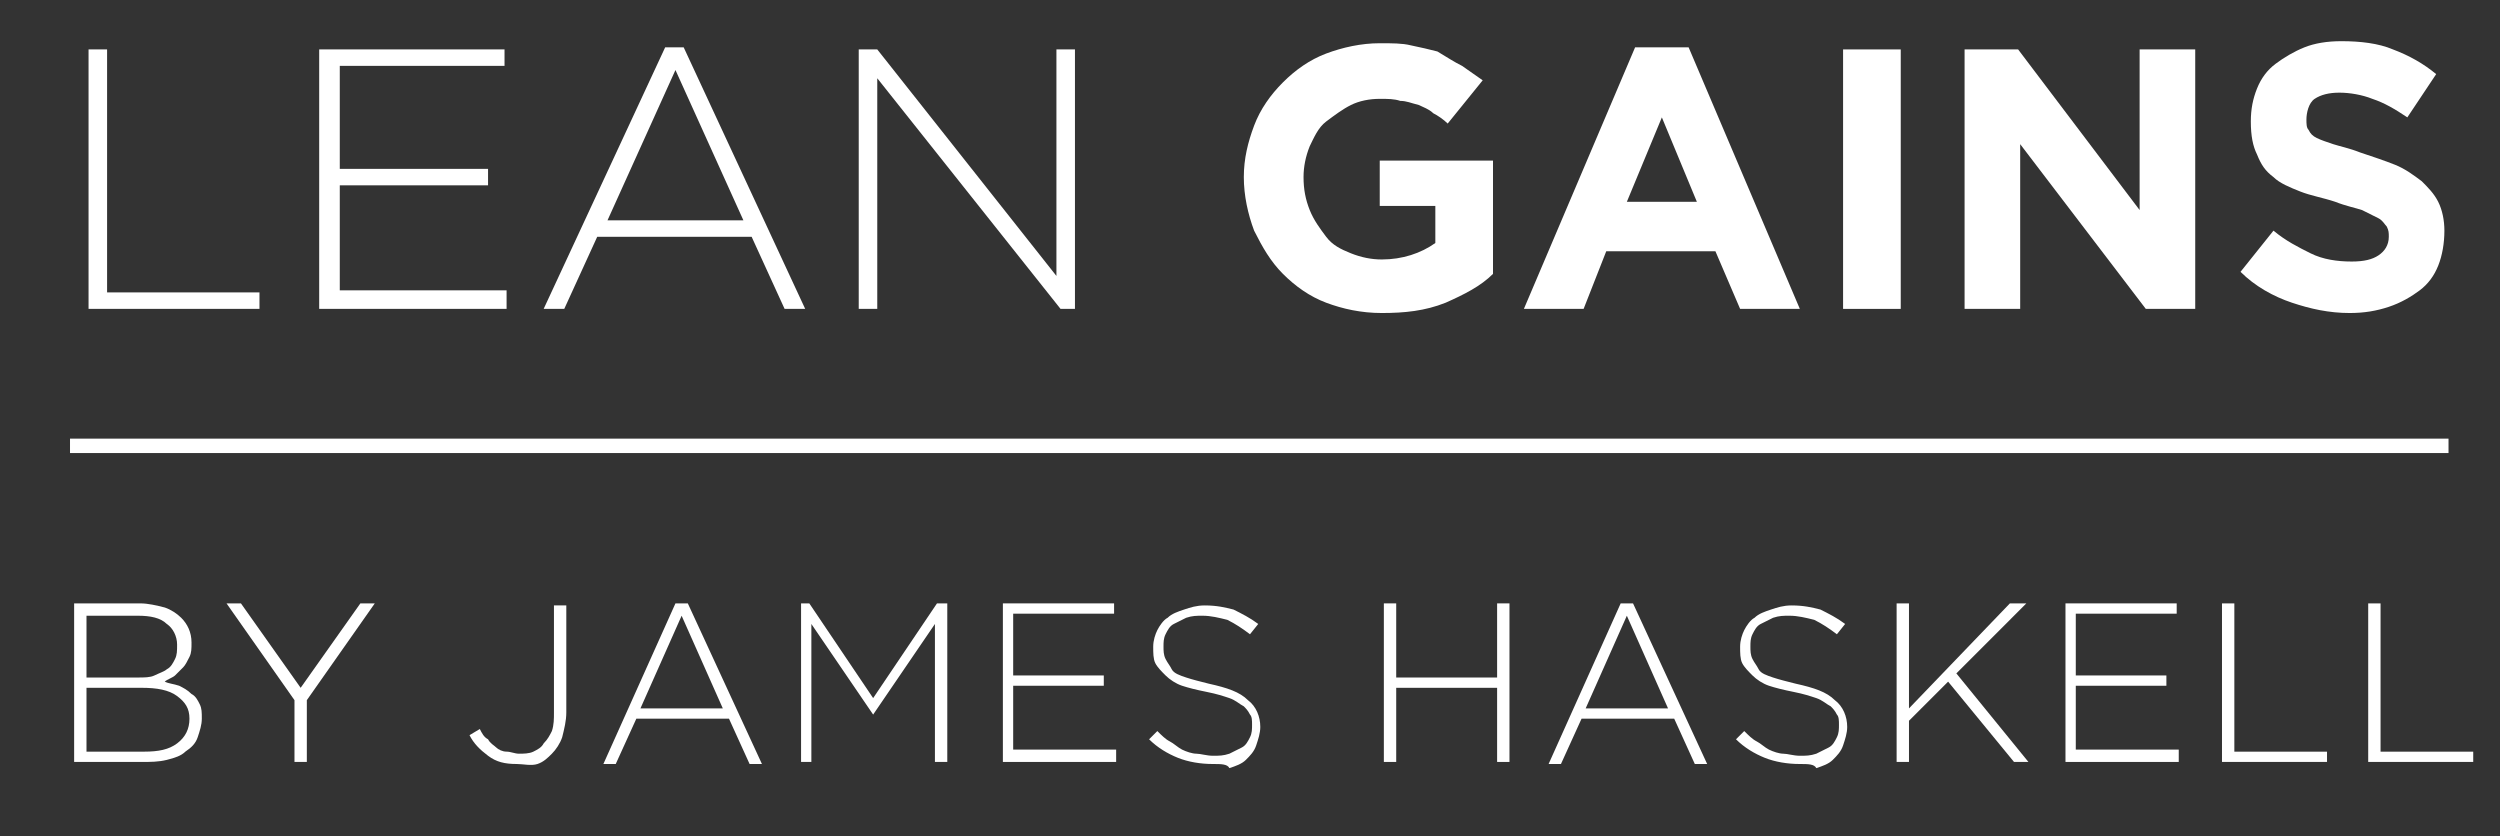
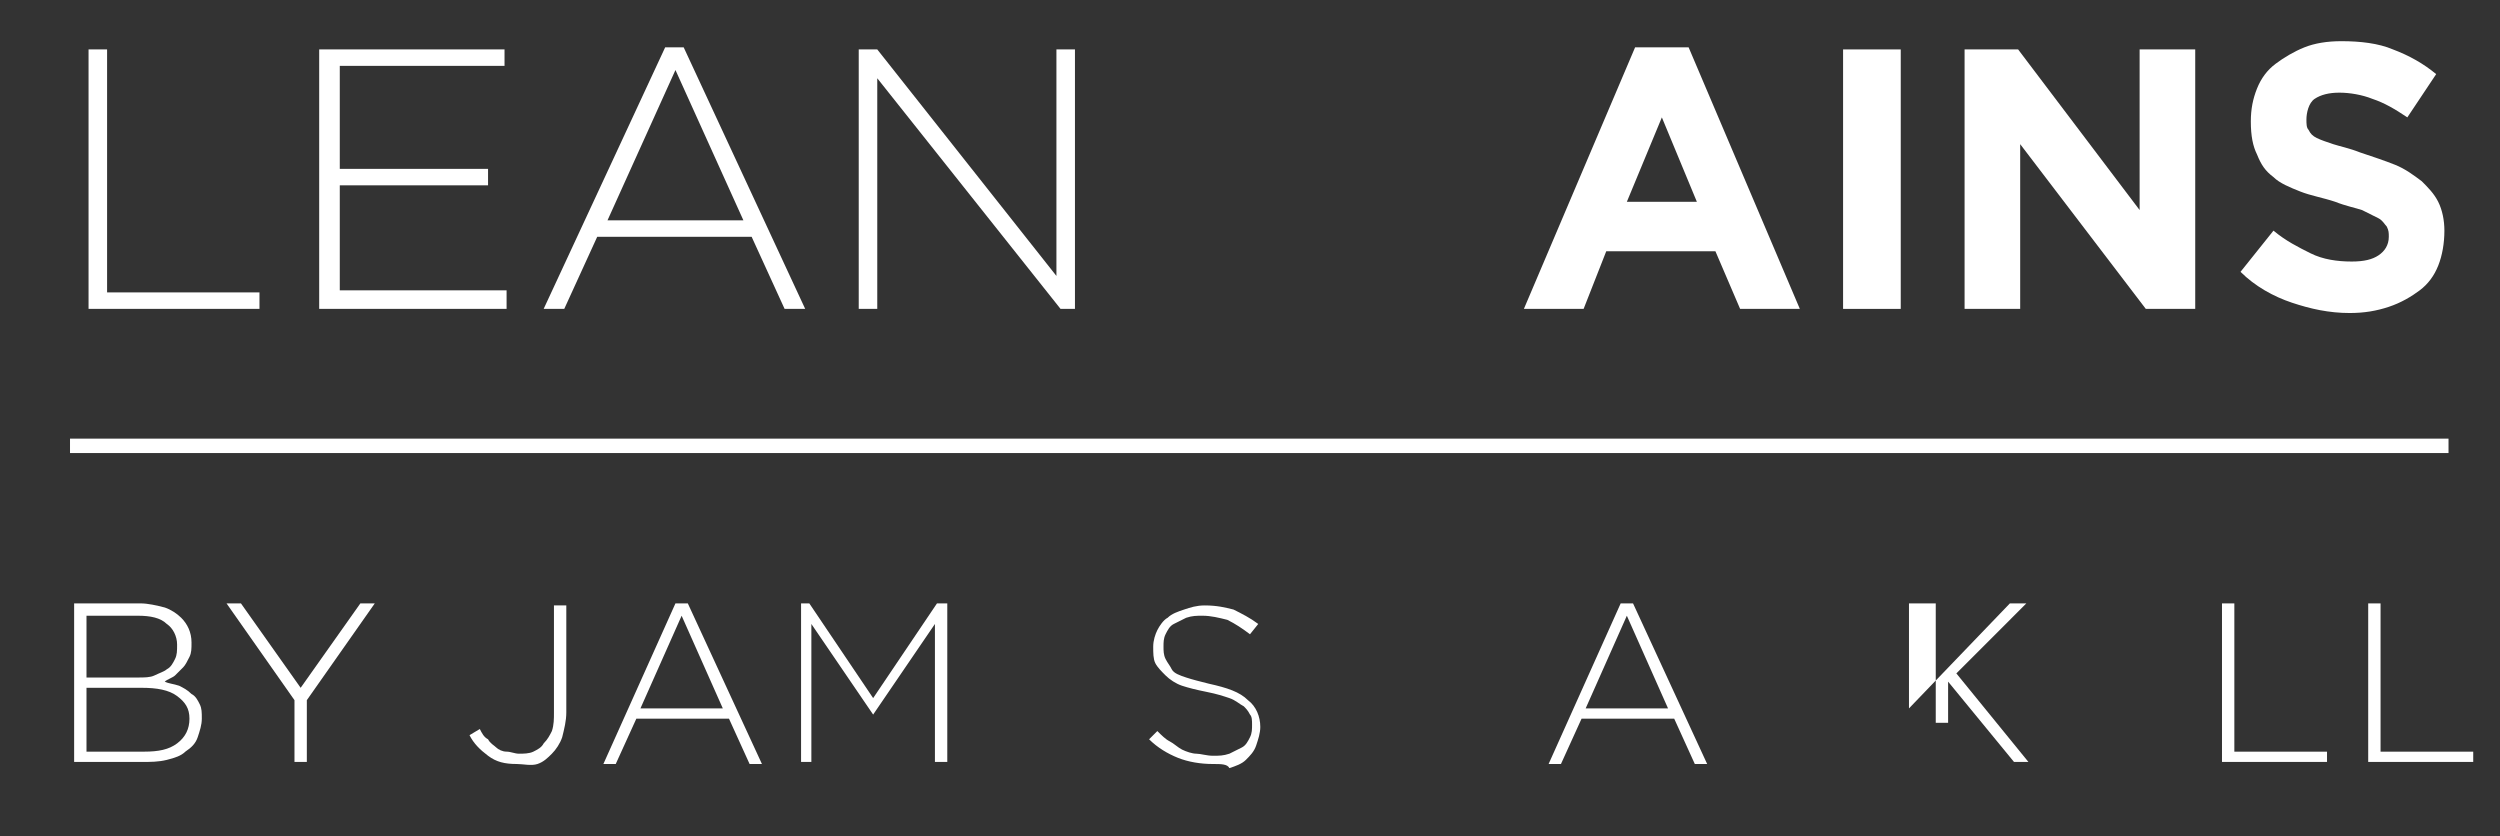
<svg xmlns="http://www.w3.org/2000/svg" version="1.1" id="Layer_1" x="0px" y="0px" viewBox="0 0 121.4 40.6" style="enable-background:new 0 0 121.4 40.6;" xml:space="preserve">
  <rect x="0" y="0" width="121.4" height="40.6" fill="#333333" stroke="none" />
  <style type="text/css">
	.st0{fill:#FFFFFF;}
</style>
  <g>
    <path class="st0" d="M4.3,2.4h0.9v11.8h7.4V15H4.3V2.4z" />
    <path class="st0" d="M15.5,2.4h9v0.8h-8v5h7.2v0.8h-7.2v5.1h8.1V15h-9.1V2.4z" />
    <path class="st0" d="M32.3,2.3h0.9L39.1,15h-1l-1.6-3.5H29L27.4,15h-1L32.3,2.3z M36.1,10.7l-3.3-7.3l-3.3,7.3H36.1z" />
    <path class="st0" d="M41.7,2.4h0.9l8.7,11v-11h0.9V15h-0.7L42.6,3.8V15h-0.9V2.4z" />
-     <path class="st0" d="M67.1,15.2c-1,0-1.9-0.2-2.7-0.5c-0.8-0.3-1.5-0.8-2.1-1.4c-0.6-0.6-1-1.3-1.4-2.1c-0.3-0.8-0.5-1.7-0.5-2.6v0   c0-0.9,0.2-1.7,0.5-2.5c0.3-0.8,0.8-1.5,1.4-2.1c0.6-0.6,1.3-1.1,2.1-1.4c0.8-0.3,1.7-0.5,2.6-0.5c0.6,0,1.1,0,1.5,0.1   c0.5,0.1,0.9,0.2,1.3,0.3C70.3,2.8,70.6,3,71,3.2c0.3,0.2,0.7,0.5,1,0.7l-1.7,2.1c-0.2-0.2-0.5-0.4-0.7-0.5   c-0.2-0.2-0.5-0.3-0.7-0.4C68.5,5,68.3,4.9,68,4.9c-0.3-0.1-0.6-0.1-1-0.1c-0.5,0-1,0.1-1.4,0.3c-0.4,0.2-0.8,0.5-1.2,0.8   s-0.6,0.8-0.8,1.2c-0.2,0.5-0.3,1-0.3,1.5v0c0,0.6,0.1,1.1,0.3,1.6s0.5,0.9,0.8,1.3c0.3,0.4,0.7,0.6,1.2,0.8s1,0.3,1.5,0.3   c1,0,1.9-0.3,2.6-0.8v-1.8H67V7.8h5.5v5.5c-0.6,0.6-1.4,1-2.3,1.4C69.2,15.1,68.2,15.2,67.1,15.2z" />
    <path class="st0" d="M79.4,2.3H82L87.4,15h-2.9l-1.2-2.8H78L76.9,15H74L79.4,2.3z M82.4,9.8l-1.7-4.1L79,9.8H82.4z" />
    <path class="st0" d="M89.5,2.4h2.8V15h-2.8V2.4z" />
    <path class="st0" d="M95.4,2.4h2.6l5.9,7.8V2.4h2.7V15h-2.4l-6.1-8v8h-2.7V2.4z" />
    <path class="st0" d="M114.1,15.2c-1,0-1.9-0.2-2.8-0.5c-0.9-0.3-1.8-0.8-2.5-1.5l1.6-2c0.6,0.5,1.2,0.8,1.8,1.1   c0.6,0.3,1.3,0.4,2,0.4c0.6,0,1-0.1,1.3-0.3c0.3-0.2,0.5-0.5,0.5-0.9v0c0-0.2,0-0.3-0.1-0.5c-0.1-0.1-0.2-0.3-0.4-0.4   c-0.2-0.1-0.4-0.2-0.8-0.4c-0.3-0.1-0.8-0.2-1.3-0.4c-0.6-0.2-1.2-0.3-1.7-0.5c-0.5-0.2-1-0.4-1.3-0.7c-0.4-0.3-0.6-0.6-0.8-1.1   c-0.2-0.4-0.3-0.9-0.3-1.6v0c0-0.6,0.1-1.1,0.3-1.6c0.2-0.5,0.5-0.9,0.9-1.2s0.9-0.6,1.4-0.8c0.5-0.2,1.1-0.3,1.8-0.3   c0.9,0,1.8,0.1,2.5,0.4c0.8,0.3,1.5,0.7,2.1,1.2l-1.4,2.1c-0.6-0.4-1.1-0.7-1.7-0.9c-0.5-0.2-1.1-0.3-1.6-0.3s-0.9,0.1-1.2,0.3   S112,5.5,112,5.8v0c0,0.2,0,0.4,0.1,0.5c0.1,0.2,0.2,0.3,0.4,0.4c0.2,0.1,0.5,0.2,0.8,0.3s0.8,0.2,1.3,0.4c0.6,0.2,1.2,0.4,1.7,0.6   c0.5,0.2,0.9,0.5,1.3,0.8c0.3,0.3,0.6,0.6,0.8,1c0.2,0.4,0.3,0.9,0.3,1.4v0c0,0.6-0.1,1.2-0.3,1.7s-0.5,0.9-0.9,1.2   c-0.4,0.3-0.9,0.6-1.5,0.8C115.4,15.1,114.8,15.2,114.1,15.2z" />
  </g>
  <g>
    <path class="st0" d="M3.6,29.3h3.2c0.4,0,0.8,0.1,1.2,0.2c0.3,0.1,0.6,0.3,0.8,0.5c0.3,0.3,0.5,0.7,0.5,1.2v0c0,0.3,0,0.5-0.1,0.7   c-0.1,0.2-0.2,0.4-0.3,0.5c-0.1,0.1-0.3,0.3-0.4,0.4S8.1,33,8,33.1c0.2,0.1,0.4,0.1,0.7,0.2c0.2,0.1,0.4,0.2,0.6,0.4   c0.2,0.1,0.3,0.3,0.4,0.5s0.1,0.4,0.1,0.7v0c0,0.3-0.1,0.6-0.2,0.9c-0.1,0.3-0.3,0.5-0.6,0.7c-0.2,0.2-0.5,0.3-0.9,0.4   C7.7,37,7.3,37,6.9,37H3.6V29.3z M6.7,32.9c0.3,0,0.6,0,0.8-0.1c0.2-0.1,0.5-0.2,0.6-0.3c0.2-0.1,0.3-0.3,0.4-0.5   c0.1-0.2,0.1-0.4,0.1-0.7v0c0-0.4-0.2-0.8-0.5-1c-0.3-0.3-0.8-0.4-1.4-0.4H4.2v3H6.7z M7,36.5c0.7,0,1.2-0.1,1.6-0.4   s0.6-0.7,0.6-1.2v0c0-0.5-0.2-0.8-0.6-1.1s-1-0.4-1.7-0.4H4.2v3.1H7z" />
    <path class="st0" d="M14.3,34L11,29.3h0.7l2.9,4.1l2.9-4.1h0.7L14.9,34V37h-0.6V34z" />
    <path class="st0" d="M25.1,37.1c-0.6,0-1-0.1-1.4-0.4s-0.7-0.6-0.9-1l0.5-0.3c0.1,0.2,0.2,0.4,0.4,0.5c0.1,0.2,0.3,0.3,0.4,0.4   s0.3,0.2,0.5,0.2s0.4,0.1,0.6,0.1c0.2,0,0.5,0,0.7-0.1c0.2-0.1,0.4-0.2,0.5-0.4c0.2-0.2,0.3-0.4,0.4-0.6c0.1-0.3,0.1-0.6,0.1-0.9   v-5.2h0.6v5.2c0,0.4-0.1,0.8-0.2,1.2c-0.1,0.3-0.3,0.6-0.5,0.8c-0.2,0.2-0.4,0.4-0.7,0.5S25.4,37.1,25.1,37.1z" />
    <path class="st0" d="M32.8,29.3h0.6l3.6,7.8h-0.6l-1-2.2h-4.5l-1,2.2h-0.6L32.8,29.3z M35.1,34.4l-2-4.5l-2,4.5H35.1z" />
    <path class="st0" d="M38.8,29.3h0.5l3.1,4.6l3.1-4.6h0.5V37h-0.6v-6.7l-3,4.4h0l-3-4.4V37h-0.5V29.3z" />
-     <path class="st0" d="M48.6,29.3h5.5v0.5h-4.9v3h4.4v0.5h-4.4v3.1h5V37h-5.5V29.3z" />
    <path class="st0" d="M58.9,37.1c-0.6,0-1.2-0.1-1.7-0.3c-0.5-0.2-1-0.5-1.4-0.9l0.4-0.4c0.2,0.2,0.4,0.4,0.6,0.5s0.4,0.3,0.6,0.4   c0.2,0.1,0.5,0.2,0.7,0.2c0.2,0,0.5,0.1,0.8,0.1c0.3,0,0.5,0,0.8-0.1c0.2-0.1,0.4-0.2,0.6-0.3c0.2-0.1,0.3-0.3,0.4-0.5   s0.1-0.4,0.1-0.6v0c0-0.2,0-0.4-0.1-0.5c-0.1-0.2-0.2-0.3-0.3-0.4c-0.2-0.1-0.4-0.3-0.7-0.4c-0.3-0.1-0.6-0.2-1.1-0.3   c-0.5-0.1-0.9-0.2-1.2-0.3c-0.3-0.1-0.6-0.3-0.8-0.5s-0.4-0.4-0.5-0.6c-0.1-0.2-0.1-0.5-0.1-0.8v0c0-0.3,0.1-0.6,0.2-0.8   c0.1-0.2,0.3-0.5,0.5-0.6c0.2-0.2,0.5-0.3,0.8-0.4c0.3-0.1,0.6-0.2,1-0.2c0.6,0,1,0.1,1.4,0.2c0.4,0.2,0.8,0.4,1.2,0.7l-0.4,0.5   c-0.4-0.3-0.7-0.5-1.1-0.7c-0.4-0.1-0.8-0.2-1.2-0.2c-0.3,0-0.5,0-0.8,0.1c-0.2,0.1-0.4,0.2-0.6,0.3c-0.2,0.1-0.3,0.3-0.4,0.5   c-0.1,0.2-0.1,0.4-0.1,0.6v0c0,0.2,0,0.4,0.1,0.6c0.1,0.2,0.2,0.3,0.3,0.5s0.4,0.3,0.7,0.4c0.3,0.1,0.7,0.2,1.1,0.3   c0.9,0.2,1.5,0.4,1.9,0.8c0.4,0.3,0.6,0.8,0.6,1.3v0c0,0.3-0.1,0.6-0.2,0.9c-0.1,0.3-0.3,0.5-0.5,0.7c-0.2,0.2-0.5,0.3-0.8,0.4   C59.6,37.1,59.3,37.1,58.9,37.1z" />
-     <path class="st0" d="M67.2,29.3h0.6v3.6h4.9v-3.6h0.6V37h-0.6v-3.6h-4.9V37h-0.6V29.3z" />
    <path class="st0" d="M78.7,29.3h0.6l3.6,7.8h-0.6l-1-2.2h-4.5l-1,2.2h-0.6L78.7,29.3z M81,34.4l-2-4.5l-2,4.5H81z" />
-     <path class="st0" d="M87.4,37.1c-0.6,0-1.2-0.1-1.7-0.3c-0.5-0.2-1-0.5-1.4-0.9l0.4-0.4c0.2,0.2,0.4,0.4,0.6,0.5s0.4,0.3,0.6,0.4   c0.2,0.1,0.5,0.2,0.7,0.2c0.2,0,0.5,0.1,0.8,0.1c0.3,0,0.5,0,0.8-0.1c0.2-0.1,0.4-0.2,0.6-0.3c0.2-0.1,0.3-0.3,0.4-0.5   s0.1-0.4,0.1-0.6v0c0-0.2,0-0.4-0.1-0.5c-0.1-0.2-0.2-0.3-0.3-0.4c-0.2-0.1-0.4-0.3-0.7-0.4c-0.3-0.1-0.6-0.2-1.1-0.3   c-0.5-0.1-0.9-0.2-1.2-0.3c-0.3-0.1-0.6-0.3-0.8-0.5s-0.4-0.4-0.5-0.6c-0.1-0.2-0.1-0.5-0.1-0.8v0c0-0.3,0.1-0.6,0.2-0.8   c0.1-0.2,0.3-0.5,0.5-0.6c0.2-0.2,0.5-0.3,0.8-0.4c0.3-0.1,0.6-0.2,1-0.2c0.6,0,1,0.1,1.4,0.2c0.4,0.2,0.8,0.4,1.2,0.7l-0.4,0.5   c-0.4-0.3-0.7-0.5-1.1-0.7c-0.4-0.1-0.8-0.2-1.2-0.2c-0.3,0-0.5,0-0.8,0.1c-0.2,0.1-0.4,0.2-0.6,0.3c-0.2,0.1-0.3,0.3-0.4,0.5   c-0.1,0.2-0.1,0.4-0.1,0.6v0c0,0.2,0,0.4,0.1,0.6c0.1,0.2,0.2,0.3,0.3,0.5s0.4,0.3,0.7,0.4c0.3,0.1,0.7,0.2,1.1,0.3   c0.9,0.2,1.5,0.4,1.9,0.8c0.4,0.3,0.6,0.8,0.6,1.3v0c0,0.3-0.1,0.6-0.2,0.9c-0.1,0.3-0.3,0.5-0.5,0.7c-0.2,0.2-0.5,0.3-0.8,0.4   C88.1,37.1,87.8,37.1,87.4,37.1z" />
-     <path class="st0" d="M92.1,29.3h0.6v5.1l4.9-5.1h0.8L95,32.7l3.5,4.3h-0.7l-3.2-3.9l-1.9,1.9v2h-0.6V29.3z" />
-     <path class="st0" d="M100.2,29.3h5.5v0.5h-4.9v3h4.4v0.5h-4.4v3.1h5V37h-5.5V29.3z" />
+     <path class="st0" d="M92.1,29.3h0.6v5.1l4.9-5.1h0.8L95,32.7l3.5,4.3h-0.7l-3.2-3.9v2h-0.6V29.3z" />
    <path class="st0" d="M107.9,29.3h0.6v7.2h4.5V37h-5.1V29.3z" />
    <path class="st0" d="M115,29.3h0.6v7.2h4.5V37H115V29.3z" />
  </g>
  <rect x="3.4" y="21.3" class="st0" width="115.5" height="0.7" />
  <g>
</g>
  <g>
</g>
  <g>
</g>
  <g>
</g>
  <g>
</g>
  <g>
</g>
</svg>